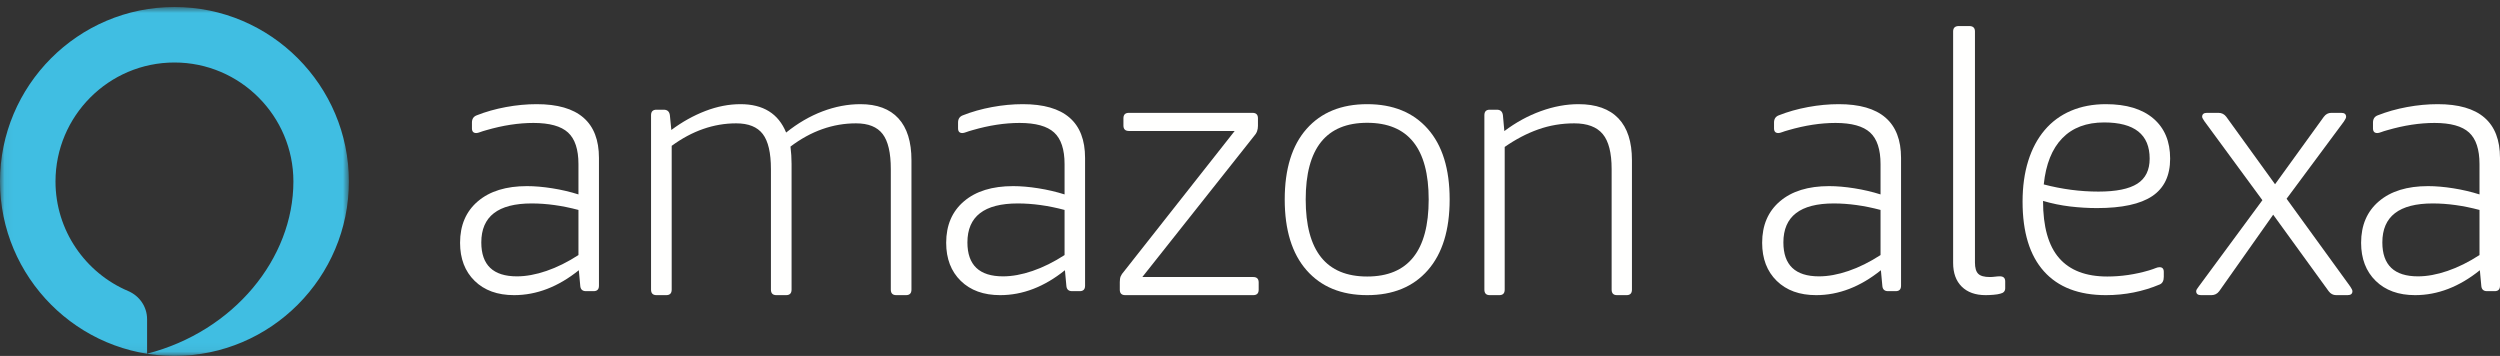
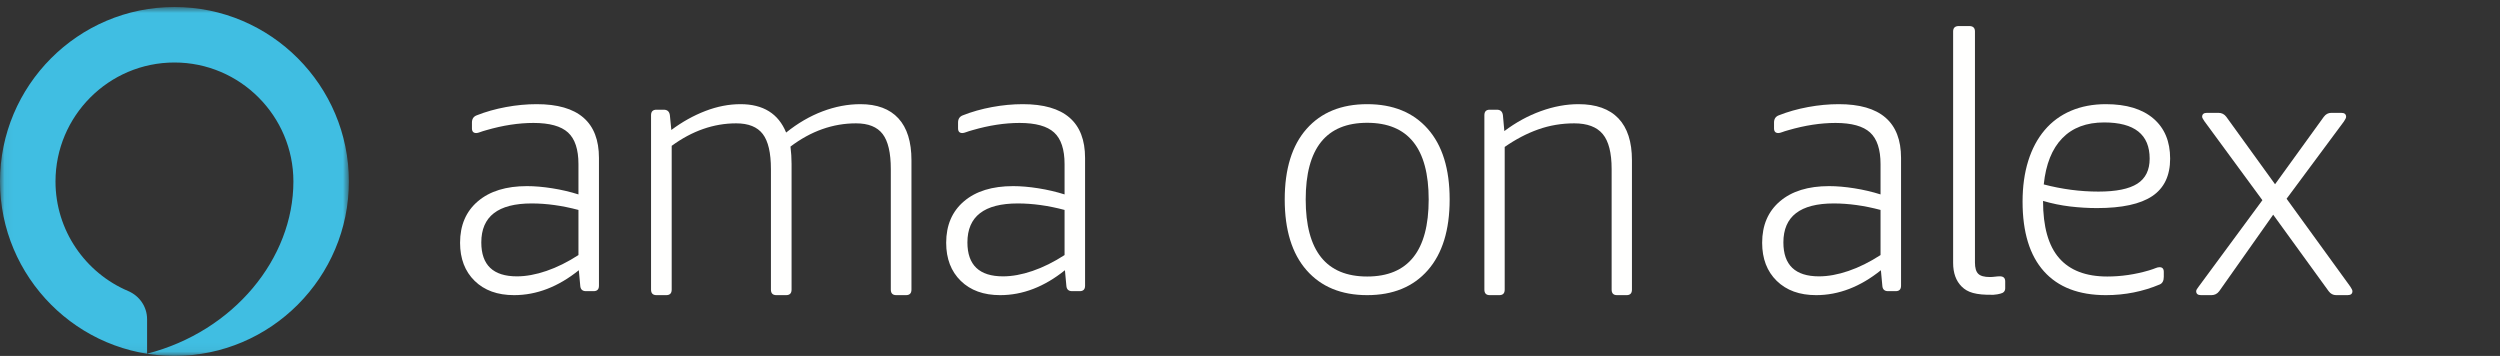
<svg xmlns="http://www.w3.org/2000/svg" xmlns:xlink="http://www.w3.org/1999/xlink" width="288px" height="41px" viewBox="0 0 288 41" version="1.1">
  <rect x="0" y="0" width="288" height="41" fill="#333333" stroke="none" />
  <defs>
    <polygon id="a" points="0.052 0.808 40.192 0.808 40.192 40.948 0.052 40.948" />
  </defs>
  <g stroke="none" stroke-width="1" fill="none" fill-rule="evenodd">
    <g transform="translate(-144, -3106)">
      <g transform="translate(144, 3106)">
        <g>
          <mask id="b" fill="white">
            <use xlink:href="#a" />
          </mask>
          <g />
          <path d="M16.944,40.747 L16.944,36.763 C16.944,35.346 16.077,34.084 14.762,33.526 C9.838,31.436 6.393,26.547 6.393,20.904 C6.393,13.383 12.515,7.2 20.096,7.2 C27.678,7.2 33.8,13.383 33.8,20.904 C33.8,29.778 26.934,38.17 16.944,40.747 Z M20.096,0.808 C8.977,0.808 0,9.874 0,20.904 C0,31.935 8.977,41 20.096,41 C31.215,41 40.192,31.935 40.192,20.904 C40.192,9.874 31.215,0.808 20.096,0.808 Z" fill="#40BEE2" mask="url(#b)" />
        </g>
        <path d="M61.249,23.437 C57.381,23.437 55.446,24.933 55.446,27.927 C55.446,30.533 56.814,31.836 59.55,31.836 C60.599,31.836 61.733,31.629 62.948,31.213 C64.165,30.797 65.394,30.188 66.638,29.383 L66.638,24.185 C64.759,23.686 62.962,23.437 61.249,23.437 Z M61.829,12 C66.611,12 69,14.066 69,18.197 L69,32.918 C69,33.334 68.793,33.542 68.38,33.542 L67.509,33.542 C67.094,33.542 66.872,33.334 66.845,32.918 L66.68,31.13 C64.303,33.042 61.816,34 59.219,34 C57.311,34 55.799,33.452 54.68,32.357 C53.56,31.262 53,29.8 53,27.969 C53,25.946 53.685,24.351 55.052,23.188 C56.42,22.022 58.307,21.441 60.711,21.441 C61.595,21.441 62.562,21.524 63.612,21.69 C64.662,21.856 65.671,22.092 66.638,22.397 L66.638,18.904 C66.638,17.213 66.237,15.999 65.436,15.265 C64.634,14.531 63.308,14.163 61.456,14.163 C59.743,14.163 57.933,14.44 56.026,14.994 C55.722,15.078 55.48,15.154 55.301,15.224 C55.12,15.293 54.976,15.327 54.866,15.327 C54.534,15.327 54.368,15.147 54.368,14.787 L54.368,14.121 C54.368,13.705 54.547,13.428 54.907,13.289 C55.957,12.873 57.084,12.556 58.286,12.333 C59.488,12.111 60.668,12 61.829,12 Z" fill="#FFFFFE" />
        <path d="M99.117,12 C101.036,12 102.497,12.545 103.497,13.636 C104.498,14.726 105,16.332 105,18.456 L105,33.363 C105,33.788 104.79,34 104.374,34 L103.247,34 C102.829,34 102.621,33.788 102.621,33.363 L102.621,19.475 C102.621,17.606 102.308,16.262 101.682,15.44 C101.056,14.619 100.034,14.209 98.615,14.209 C95.945,14.209 93.427,15.101 91.064,16.885 C91.147,17.564 91.189,18.23 91.189,18.881 L91.189,33.363 C91.189,33.788 90.98,34 90.562,34 L89.436,34 C89.02,34 88.811,33.788 88.811,33.363 L88.811,19.475 C88.811,17.606 88.497,16.262 87.872,15.44 C87.246,14.619 86.224,14.209 84.805,14.209 C82.218,14.209 79.743,15.073 77.379,16.8 L77.379,33.363 C77.379,33.788 77.17,34 76.753,34 L75.626,34 C75.209,34 75,33.788 75,33.363 L75,13.274 C75,12.849 75.209,12.638 75.626,12.638 L76.461,12.638 C76.878,12.638 77.114,12.849 77.17,13.274 L77.337,14.973 C78.588,14.039 79.895,13.31 81.259,12.786 C82.621,12.262 83.971,12 85.305,12 C87.919,12 89.672,13.091 90.562,15.27 C91.898,14.195 93.296,13.381 94.756,12.828 C96.217,12.276 97.67,12 99.117,12" fill="#FFFFFE" />
        <path d="M117.249,23.437 C113.381,23.437 111.446,24.933 111.446,27.927 C111.446,30.533 112.814,31.836 115.55,31.836 C116.599,31.836 117.733,31.629 118.948,31.213 C120.165,30.797 121.394,30.188 122.638,29.383 L122.638,24.185 C120.759,23.686 118.962,23.437 117.249,23.437 Z M117.829,12 C122.611,12 125,14.066 125,18.197 L125,32.918 C125,33.334 124.793,33.542 124.38,33.542 L123.509,33.542 C123.094,33.542 122.872,33.334 122.845,32.918 L122.68,31.13 C120.303,33.042 117.816,34 115.219,34 C113.311,34 111.799,33.452 110.68,32.357 C109.56,31.262 109,29.8 109,27.969 C109,25.946 109.685,24.351 111.052,23.188 C112.42,22.022 114.307,21.441 116.711,21.441 C117.595,21.441 118.562,21.524 119.612,21.69 C120.662,21.856 121.671,22.092 122.638,22.397 L122.638,18.904 C122.638,17.213 122.237,15.999 121.436,15.265 C120.634,14.531 119.308,14.163 117.456,14.163 C115.743,14.163 113.933,14.44 112.026,14.994 C111.722,15.078 111.48,15.154 111.301,15.224 C111.12,15.293 110.976,15.327 110.867,15.327 C110.534,15.327 110.368,15.147 110.368,14.787 L110.368,14.121 C110.368,13.705 110.547,13.428 110.907,13.289 C111.957,12.873 113.084,12.556 114.286,12.333 C115.488,12.111 116.669,12 117.829,12 Z" fill="#FFFFFE" />
-         <path d="M145,32.539 L145,33.374 C145,33.792 144.791,34 144.371,34 L129.629,34 C129.209,34 129,33.792 129,33.374 L129,32.497 C129,32.219 129.035,31.996 129.105,31.829 C129.174,31.662 129.307,31.468 129.503,31.245 L142.236,15.088 L130.047,15.088 C129.629,15.088 129.419,14.878 129.419,14.461 L129.419,13.626 C129.419,13.208 129.629,13 130.047,13 L144.287,13 C144.707,13 144.916,13.208 144.916,13.626 L144.916,14.503 C144.916,14.726 144.88,14.934 144.811,15.129 C144.741,15.325 144.595,15.546 144.371,15.797 L131.597,31.913 L144.371,31.913 C144.791,31.913 145,32.122 145,32.539" fill="#FFFFFE" />
        <path d="M157.5,31.854 C162.222,31.854 164.584,28.895 164.584,22.98 C164.584,17.091 162.222,14.146 157.5,14.146 C152.777,14.146 150.417,17.091 150.417,22.98 C150.417,28.895 152.777,31.854 157.5,31.854 Z M157.5,34 C154.524,34 152.197,33.044 150.518,31.131 C148.839,29.218 148,26.502 148,22.98 C148,19.457 148.839,16.747 150.518,14.849 C152.197,12.949 154.524,12 157.5,12 C160.475,12 162.803,12.949 164.482,14.849 C166.161,16.747 167,19.457 167,22.98 C167,26.502 166.161,29.218 164.482,31.131 C162.803,33.044 160.475,34 157.5,34 Z" fill="#FFFFFE" />
        <path d="M181.841,12 C183.866,12 185.399,12.545 186.441,13.636 C187.48,14.726 188,16.332 188,18.456 L188,33.363 C188,33.788 187.795,34 187.385,34 L186.276,34 C185.865,34 185.66,33.788 185.66,33.363 L185.66,19.475 C185.66,17.606 185.318,16.262 184.633,15.44 C183.949,14.619 182.854,14.209 181.348,14.209 C179.897,14.209 178.515,14.443 177.201,14.909 C175.887,15.376 174.6,16.049 173.341,16.927 L173.341,33.363 C173.341,33.788 173.136,34 172.725,34 L171.616,34 C171.206,34 171,33.788 171,33.363 L171,13.274 C171,12.849 171.206,12.638 171.616,12.638 L172.438,12.638 C172.848,12.638 173.081,12.849 173.136,13.274 L173.3,15.101 C174.613,14.11 176.01,13.345 177.489,12.807 C178.966,12.27 180.417,12 181.841,12" fill="#FFFFFE" />
        <path d="M211.249,23.437 C207.38,23.437 205.446,24.933 205.446,27.927 C205.446,30.533 206.814,31.836 209.549,31.836 C210.599,31.836 211.733,31.629 212.948,31.213 C214.164,30.797 215.394,30.188 216.638,29.383 L216.638,24.185 C214.759,23.686 212.961,23.437 211.249,23.437 Z M211.829,12 C216.61,12 219,14.066 219,18.197 L219,32.918 C219,33.334 218.793,33.542 218.379,33.542 L217.508,33.542 C217.094,33.542 216.872,33.334 216.845,32.918 L216.679,31.13 C214.302,33.042 211.815,34 209.218,34 C207.31,34 205.798,33.452 204.679,32.357 C203.559,31.262 203,29.8 203,27.969 C203,25.946 203.685,24.351 205.052,23.188 C206.42,22.022 208.307,21.441 210.711,21.441 C211.594,21.441 212.562,21.524 213.611,21.69 C214.661,21.856 215.67,22.092 216.638,22.397 L216.638,18.904 C216.638,17.213 216.237,15.999 215.436,15.265 C214.633,14.531 213.308,14.163 211.456,14.163 C209.743,14.163 207.933,14.44 206.026,14.994 C205.722,15.078 205.48,15.154 205.301,15.224 C205.12,15.293 204.976,15.327 204.866,15.327 C204.533,15.327 204.368,15.147 204.368,14.787 L204.368,14.121 C204.368,13.705 204.547,13.428 204.907,13.289 C205.957,12.873 207.084,12.556 208.285,12.333 C209.488,12.111 210.668,12 211.829,12 Z" fill="#FFFFFE" />
-         <path d="M225,3.625 C225,3.208 225.22,3 225.662,3 L226.853,3 C227.293,3 227.515,3.208 227.515,3.625 L227.515,30.245 C227.515,30.856 227.639,31.288 227.89,31.538 C228.139,31.789 228.588,31.914 229.235,31.914 C229.411,31.914 229.61,31.901 229.83,31.872 C230.051,31.844 230.235,31.831 230.382,31.831 C230.793,31.831 231,32.025 231,32.415 L231,33.207 C231,33.542 230.808,33.75 230.426,33.833 C230.249,33.889 229.992,33.93 229.654,33.958 C229.316,33.985 229.014,34 228.749,34 C227.573,34 226.654,33.673 225.992,33.019 C225.332,32.367 225,31.455 225,30.287 L225,3.625" fill="#FFFFFE" />
+         <path d="M225,3.625 C225,3.208 225.22,3 225.662,3 L226.853,3 C227.293,3 227.515,3.208 227.515,3.625 L227.515,30.245 C227.515,30.856 227.639,31.288 227.89,31.538 C228.139,31.789 228.588,31.914 229.235,31.914 C229.411,31.914 229.61,31.901 229.83,31.872 C230.051,31.844 230.235,31.831 230.382,31.831 C230.793,31.831 231,32.025 231,32.415 L231,33.207 C231,33.542 230.808,33.75 230.426,33.833 C230.249,33.889 229.992,33.93 229.654,33.958 C227.573,34 226.654,33.673 225.992,33.019 C225.332,32.367 225,31.455 225,30.287 L225,3.625" fill="#FFFFFE" />
        <path d="M242.394,14.105 C240.361,14.105 238.754,14.71 237.576,15.922 C236.395,17.132 235.684,18.907 235.44,21.245 C236.497,21.522 237.548,21.728 238.592,21.865 C239.635,22.003 240.687,22.071 241.744,22.071 C243.777,22.071 245.268,21.769 246.217,21.163 C247.167,20.558 247.641,19.594 247.641,18.274 C247.641,15.495 245.892,14.105 242.394,14.105 Z M247.56,31.151 C247.912,31.042 248.17,30.953 248.332,30.883 C248.495,30.815 248.644,30.781 248.78,30.781 C249.105,30.781 249.268,30.96 249.268,31.318 L249.268,31.895 C249.268,32.335 249.119,32.624 248.821,32.762 C246.868,33.587 244.794,34 242.598,34 C239.48,34 237.1,33.086 235.461,31.255 C233.819,29.425 233,26.75 233,23.227 C233,21.493 233.217,19.932 233.65,18.543 C234.083,17.153 234.714,15.969 235.541,14.993 C236.368,14.016 237.378,13.273 238.572,12.764 C239.765,12.255 241.107,12 242.598,12 C244.957,12 246.779,12.551 248.068,13.651 C249.356,14.752 250,16.292 250,18.274 C250,20.228 249.315,21.666 247.946,22.588 C246.577,23.509 244.455,23.971 241.581,23.971 C240.551,23.971 239.513,23.908 238.47,23.785 C237.426,23.66 236.389,23.448 235.358,23.145 C235.358,26.116 235.975,28.31 237.209,29.728 C238.443,31.146 240.293,31.854 242.76,31.854 C244.361,31.854 245.96,31.62 247.56,31.151 Z" fill="#FFFFFE" />
        <path d="M261.871,24.732 L255.657,33.541 C255.428,33.848 255.129,34 254.757,34 L253.557,34 C253.185,34 253,33.848 253,33.541 C253,33.43 253.099,33.249 253.3,32.999 L260.628,23.062 L253.943,13.96 C253.771,13.71 253.686,13.543 253.686,13.459 C253.686,13.153 253.871,13 254.243,13 L255.571,13 C255.943,13 256.242,13.153 256.472,13.459 L262.086,21.225 L267.7,13.459 C267.928,13.153 268.215,13 268.557,13 L269.714,13 C270.086,13 270.272,13.153 270.272,13.459 C270.272,13.571 270.186,13.751 270.015,14.001 L263.415,22.895 L270.743,32.999 C270.914,33.249 271,33.43 271,33.541 C271,33.848 270.814,34 270.443,34 L269.115,34 C268.771,34 268.486,33.848 268.258,33.541 L261.871,24.732" fill="#FFFFFE" />
-         <path d="M280.25,23.437 C276.381,23.437 274.446,24.933 274.446,27.927 C274.446,30.533 275.815,31.836 278.55,31.836 C279.6,31.836 280.733,31.629 281.948,31.213 C283.165,30.797 284.395,30.188 285.638,29.383 L285.638,24.185 C283.759,23.686 281.962,23.437 280.25,23.437 Z M280.829,12 C285.611,12 288,14.066 288,18.197 L288,32.918 C288,33.334 287.793,33.542 287.38,33.542 L286.509,33.542 C286.094,33.542 285.873,33.334 285.845,32.918 L285.68,31.13 C283.303,33.042 280.816,34 278.219,34 C276.311,34 274.799,33.452 273.68,32.357 C272.56,31.262 272,29.8 272,27.969 C272,25.946 272.685,24.351 274.052,23.188 C275.42,22.022 277.307,21.441 279.711,21.441 C280.595,21.441 281.562,21.524 282.612,21.69 C283.662,21.856 284.671,22.092 285.638,22.397 L285.638,18.904 C285.638,17.213 285.237,15.999 284.436,15.265 C283.634,14.531 282.308,14.163 280.456,14.163 C278.743,14.163 276.933,14.44 275.026,14.994 C274.722,15.078 274.481,15.154 274.302,15.224 C274.121,15.293 273.977,15.327 273.867,15.327 C273.534,15.327 273.368,15.147 273.368,14.787 L273.368,14.121 C273.368,13.705 273.547,13.428 273.907,13.289 C274.957,12.873 276.084,12.556 277.286,12.333 C278.488,12.111 279.669,12 280.829,12 Z" fill="#FFFFFE" />
      </g>
    </g>
  </g>
</svg>